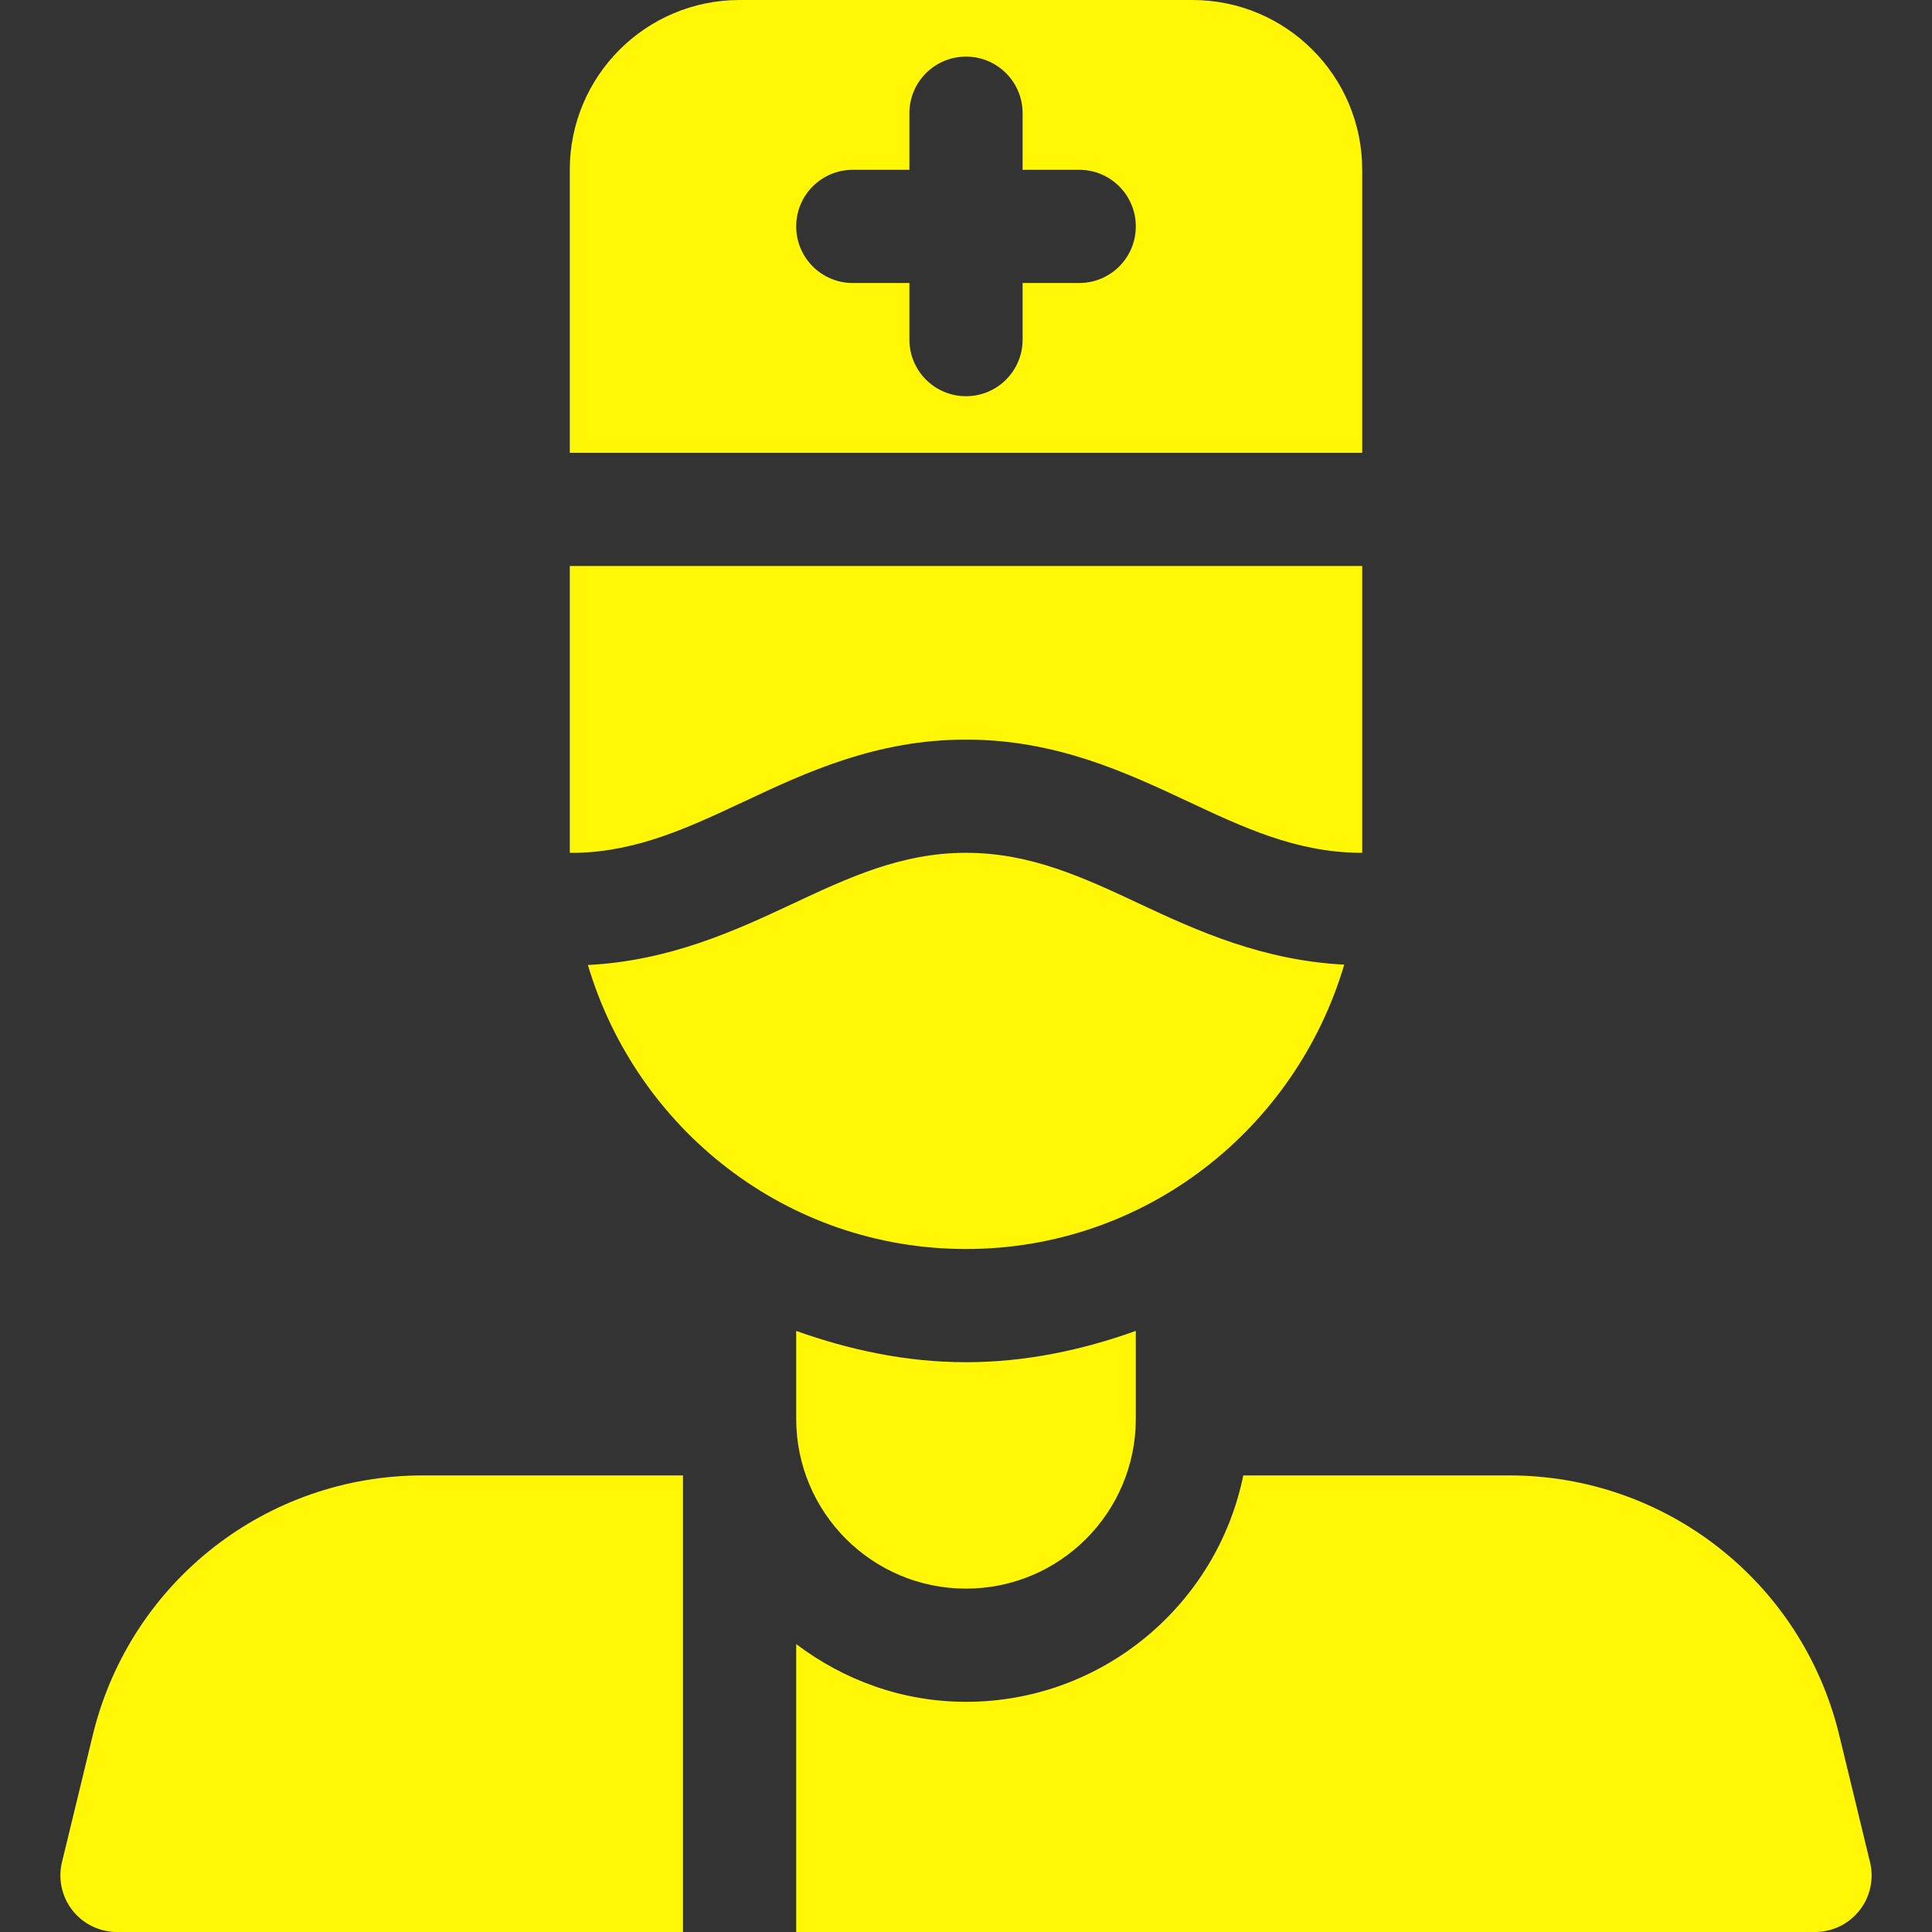
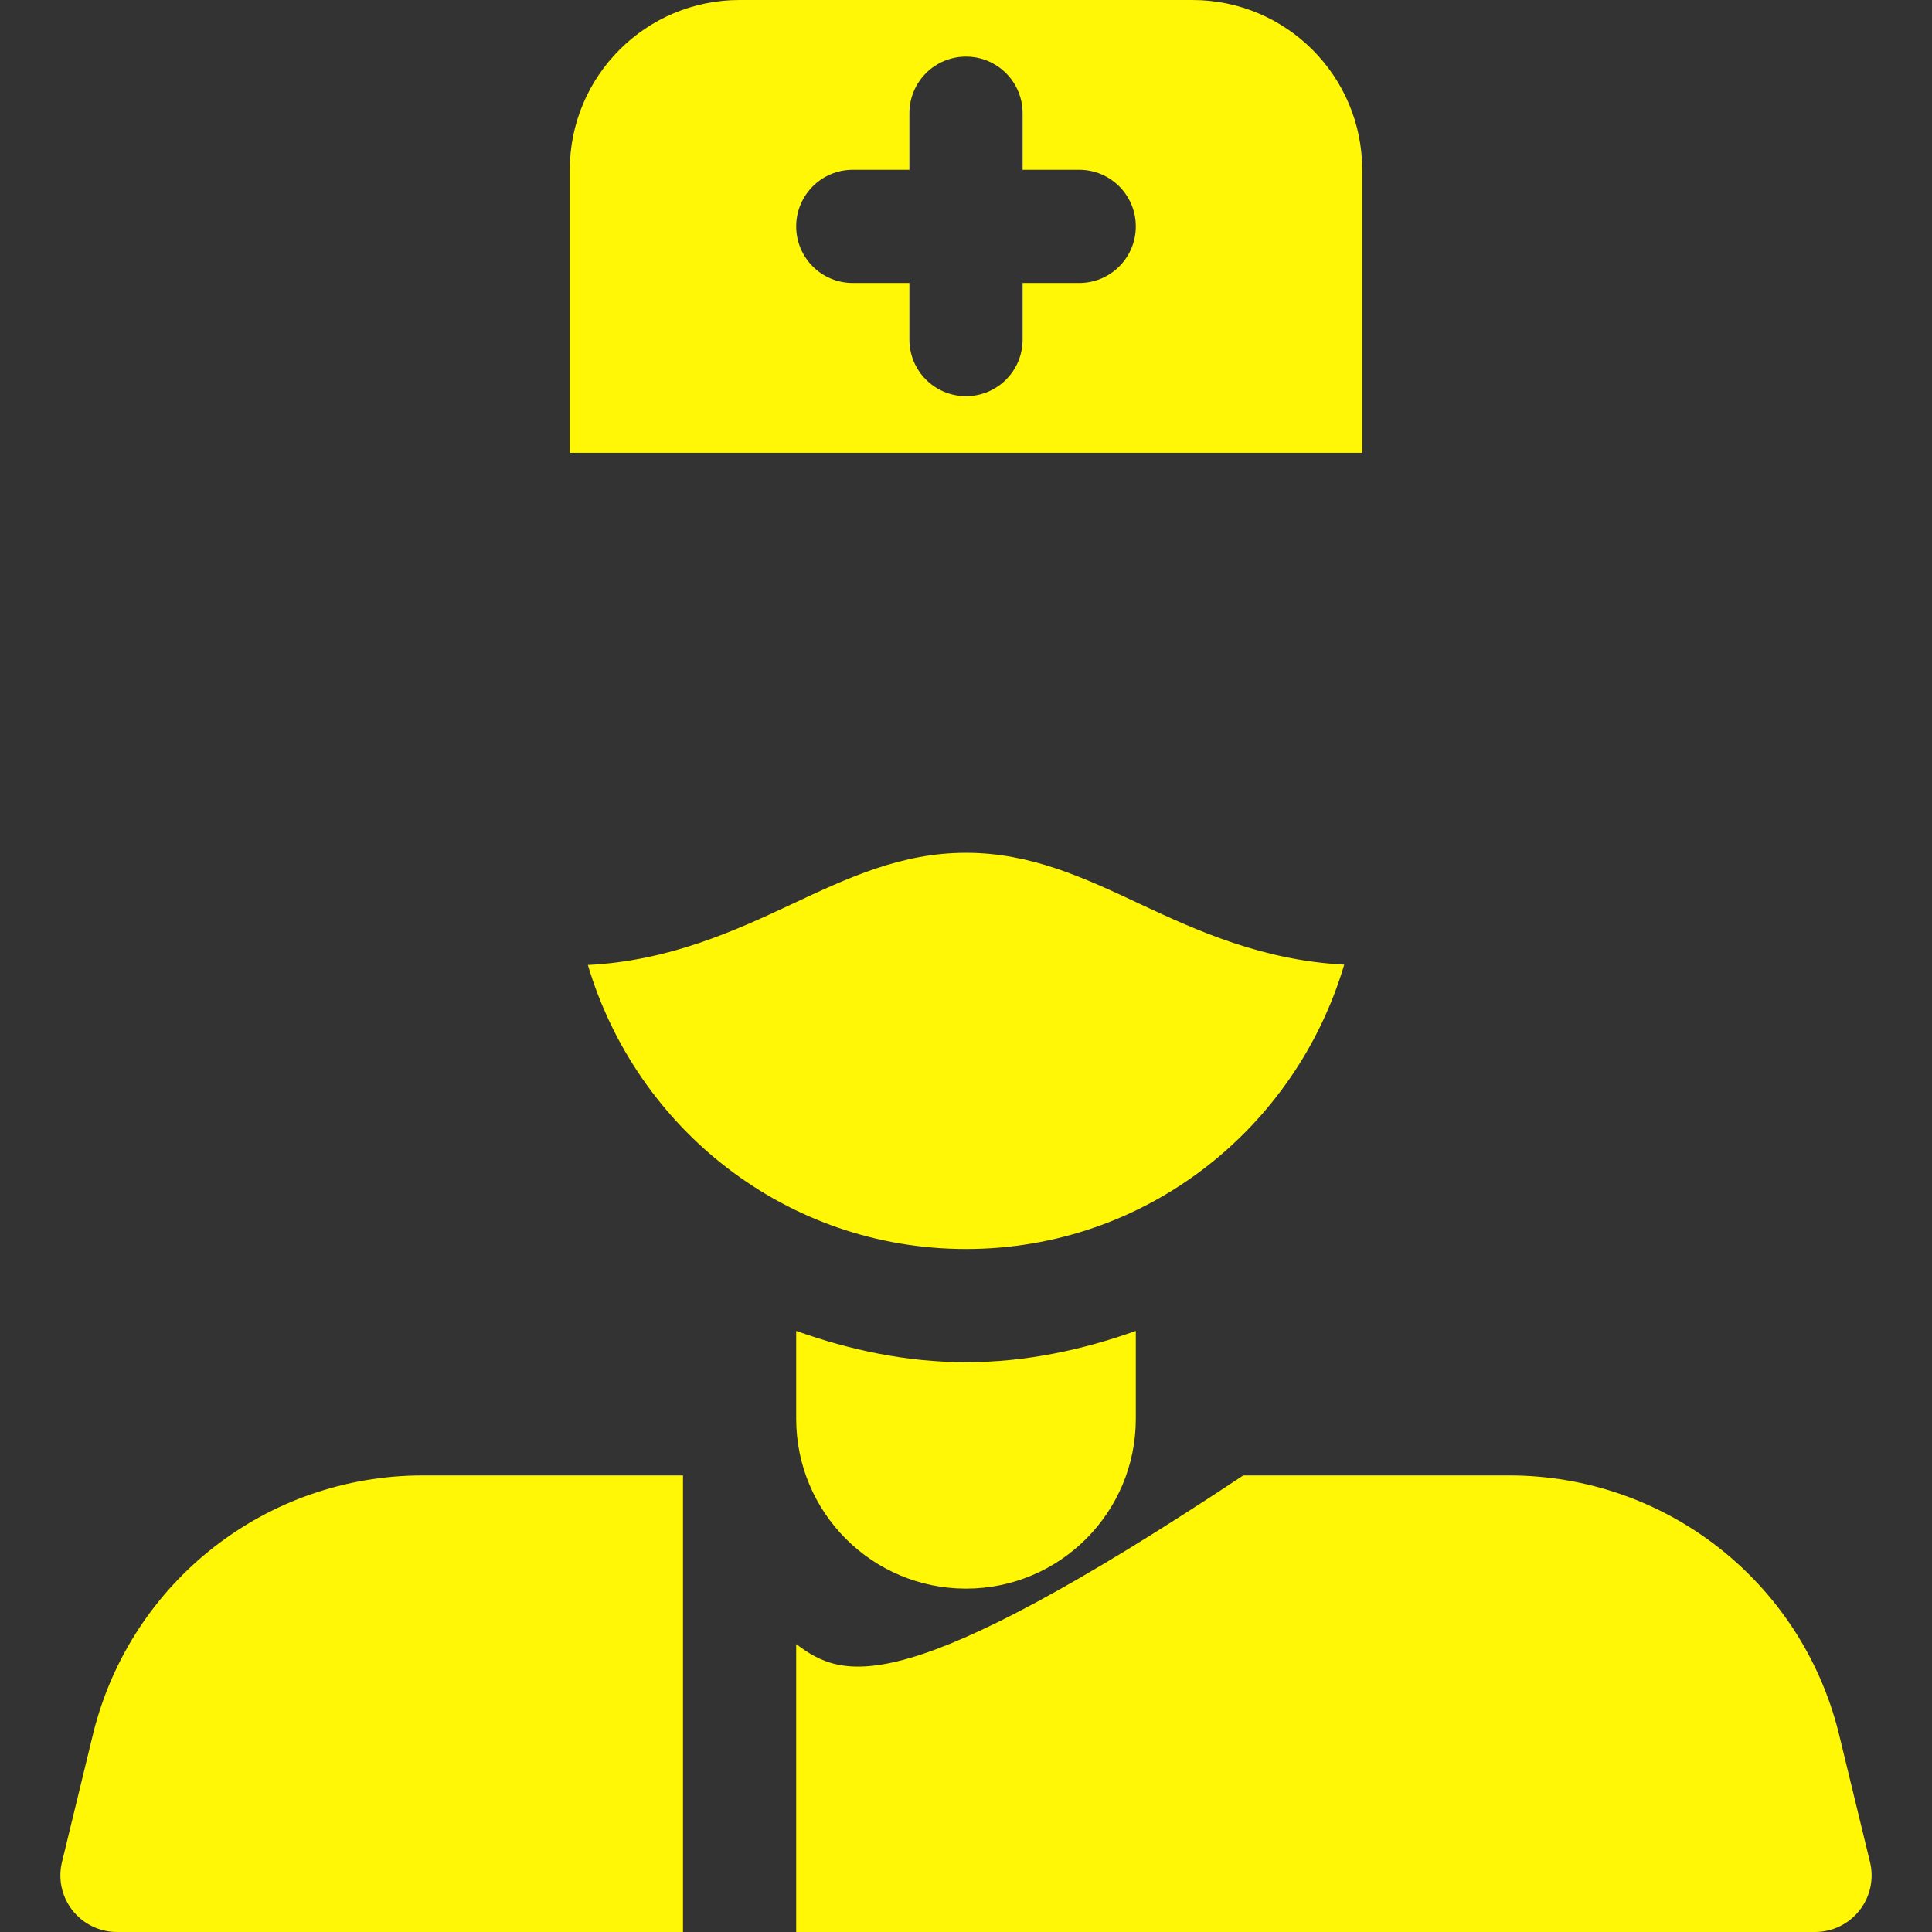
<svg xmlns="http://www.w3.org/2000/svg" width="512" height="512" viewBox="0 0 512 512" fill="none">
  <rect x="0" y="0" width="512" height="512" fill="#333333" stroke="none" />
-   <path d="M361 226V150H151V226H152.934C169.003 225.619 182.67 219.218 197.128 212.436C213.549 204.73 232.152 196 256 196C279.848 196 298.451 204.73 314.872 212.421C329.52 219.291 343.363 225.795 360.121 226H361Z" fill="#FFF705" />
  <path d="M356.236 255.639C334.644 254.522 317.348 246.718 302.128 239.579C287.23 232.592 273.153 226 256 226C238.847 226 224.77 232.606 209.872 239.594C194.621 246.748 177.298 254.649 155.794 255.731C168.681 299.138 208.411 331 256 331C303.622 331 343.378 299.092 356.236 255.639Z" fill="#FFF705" />
  <path d="M19.177 506.229C22.019 509.876 26.384 512 30.998 512H181V391H112.062C70.695 391 34.791 419.022 24.743 459.174L16.452 493.367C15.324 497.85 16.335 502.596 19.177 506.229V506.229Z" fill="#FFF705" />
-   <path d="M487.257 459.174C477.223 419.037 441.319 391 399.952 391H329.482C322.513 425.191 292.216 451 256 451C239.074 451 223.565 445.199 211 435.702V512H481.002C485.616 512 489.981 509.876 492.823 506.229C495.665 502.596 496.676 497.85 495.548 493.368L487.257 459.174Z" fill="#FFF705" />
+   <path d="M487.257 459.174C477.223 419.037 441.319 391 399.952 391H329.482C239.074 451 223.565 445.199 211 435.702V512H481.002C485.616 512 489.981 509.876 492.823 506.229C495.665 502.596 496.676 497.85 495.548 493.368L487.257 459.174Z" fill="#FFF705" />
  <path d="M211 352.707V376C211 400.853 231.147 421 256 421C280.853 421 301 400.853 301 376V352.707C286.855 357.75 271.855 361 256 361C240.145 361 225.145 357.75 211 352.707Z" fill="#FFF705" />
  <path d="M361 45C361 20.147 340.853 0 316 0H196C171.147 0 151 20.147 151 45V120H361V45ZM286 75H271V90C271 98.291 264.291 105 256 105C247.709 105 241 98.291 241 90V75H226C217.709 75 211 68.291 211 60C211 51.709 217.709 45 226 45H241V30C241 21.709 247.709 15 256 15C264.291 15 271 21.709 271 30V45H286C294.291 45 301 51.709 301 60C301 68.291 294.291 75 286 75Z" fill="#FFF705" />
</svg>